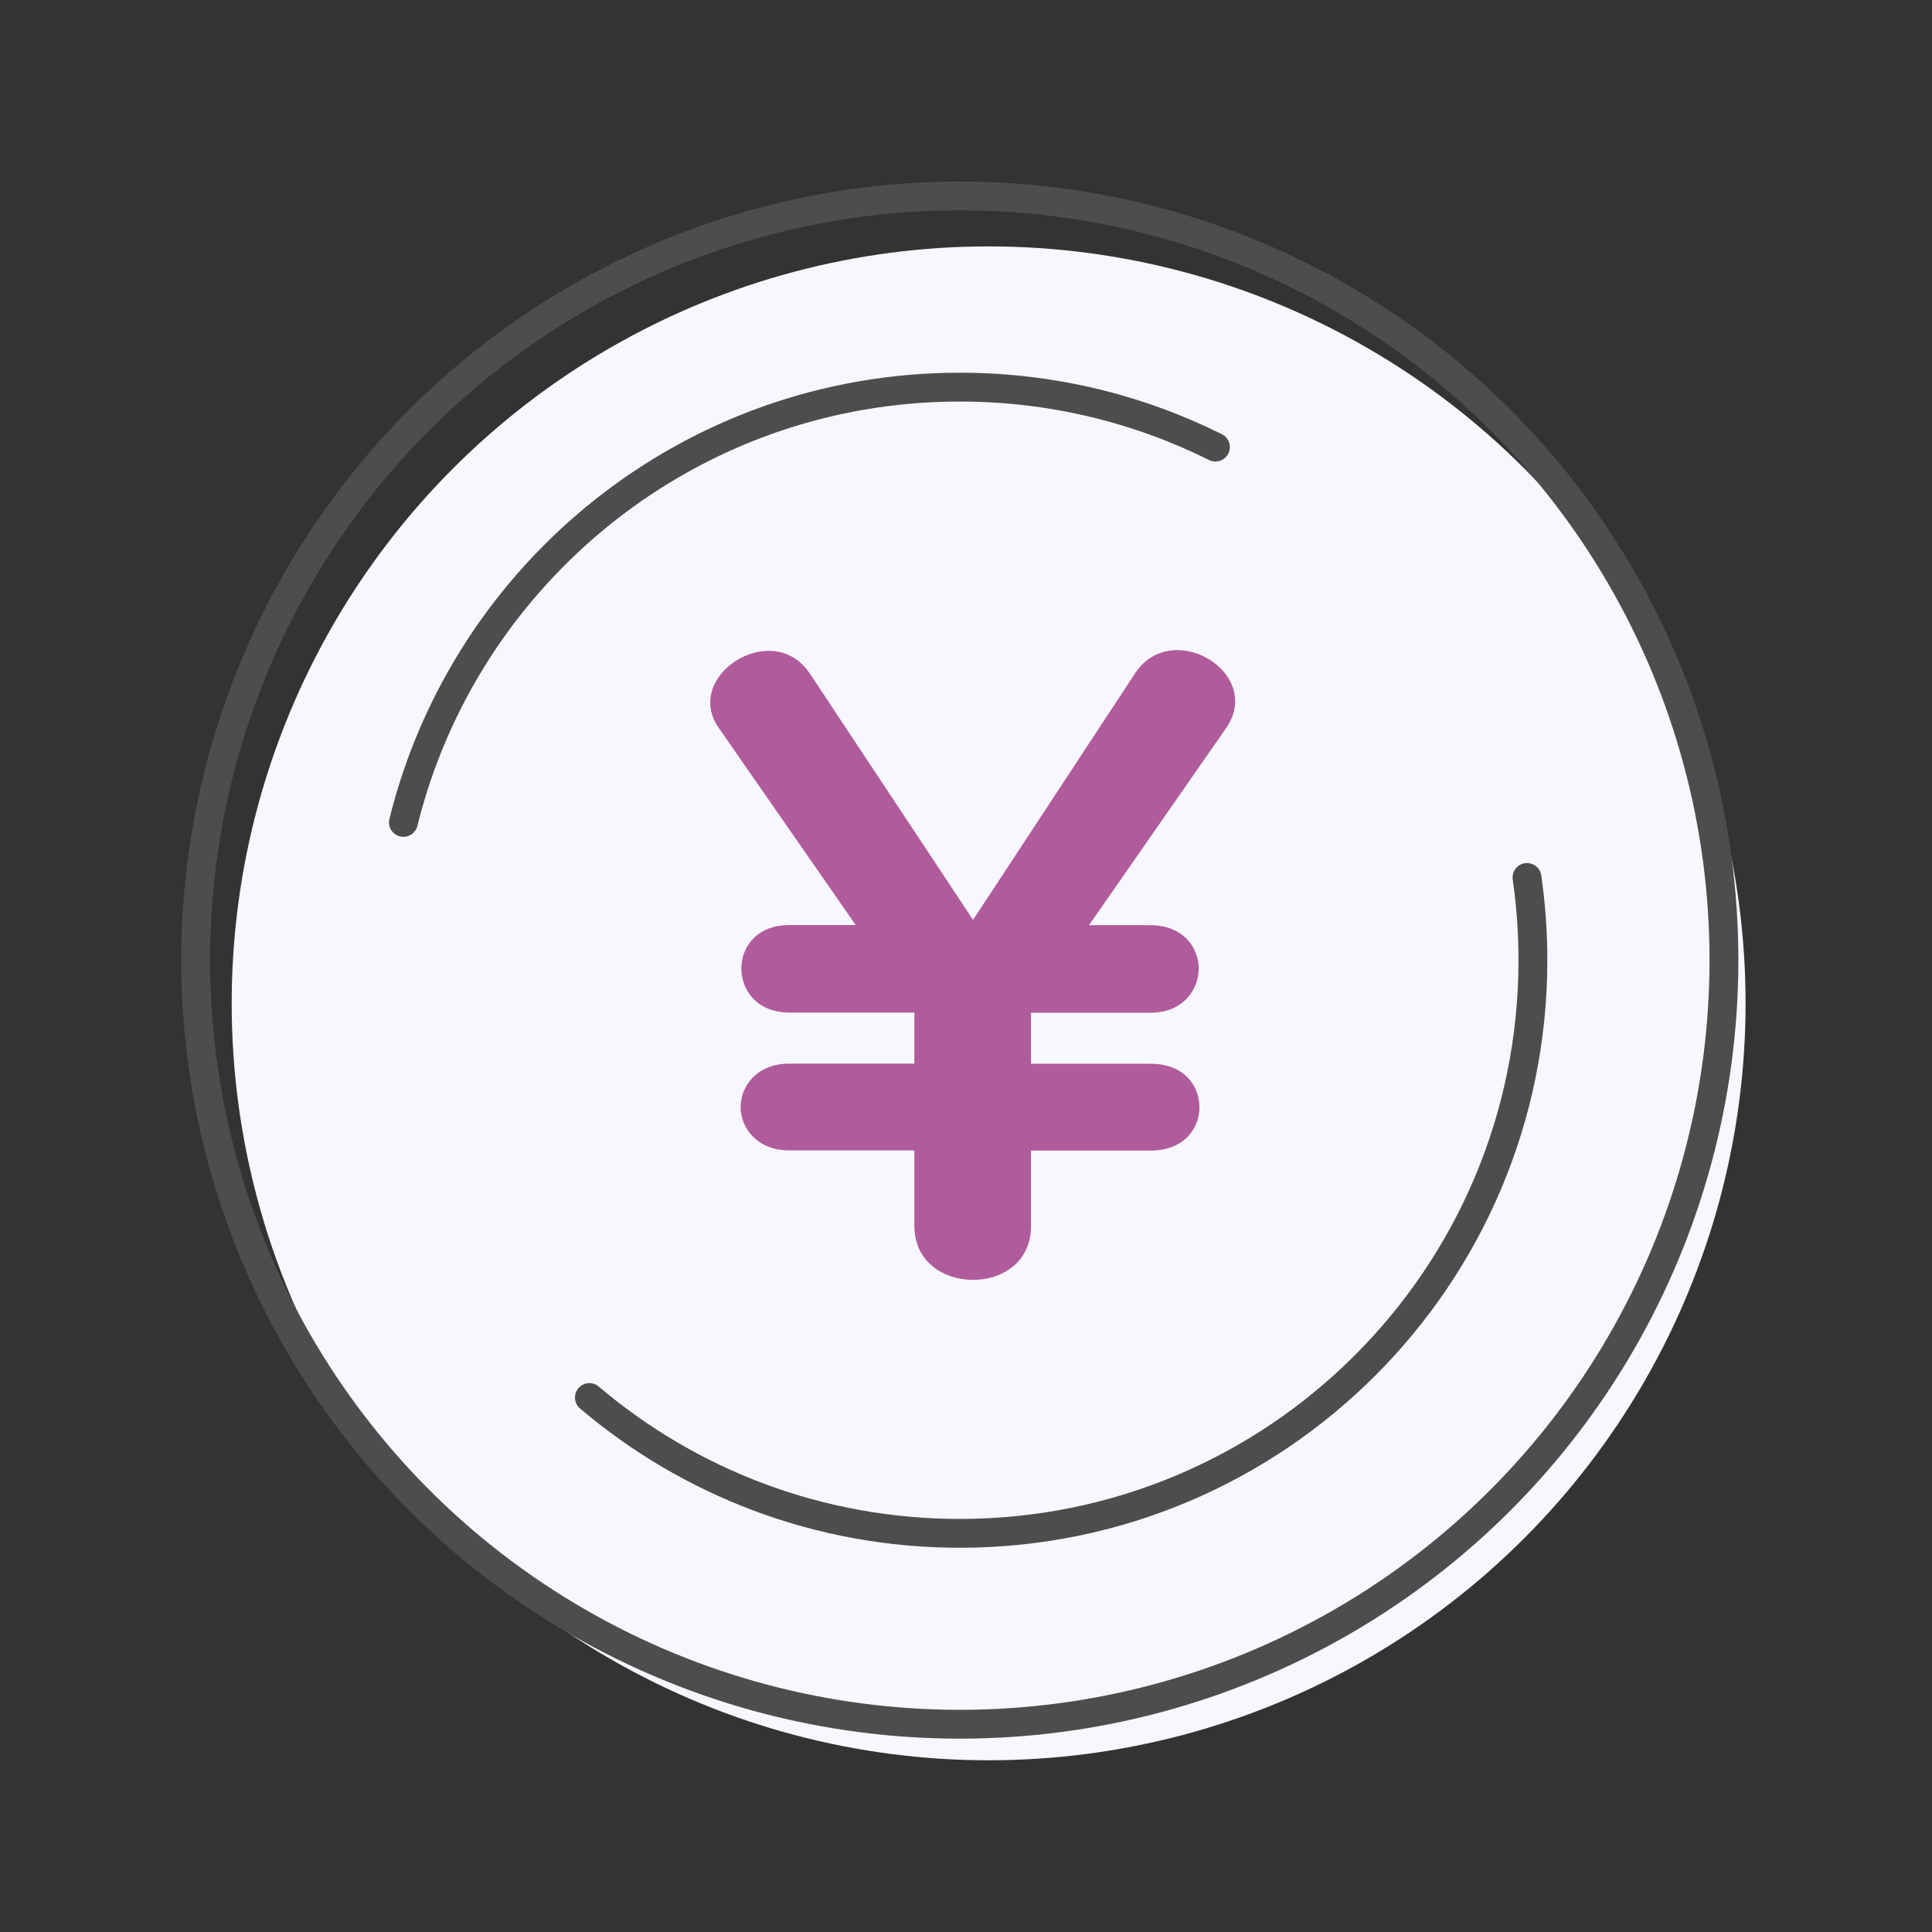
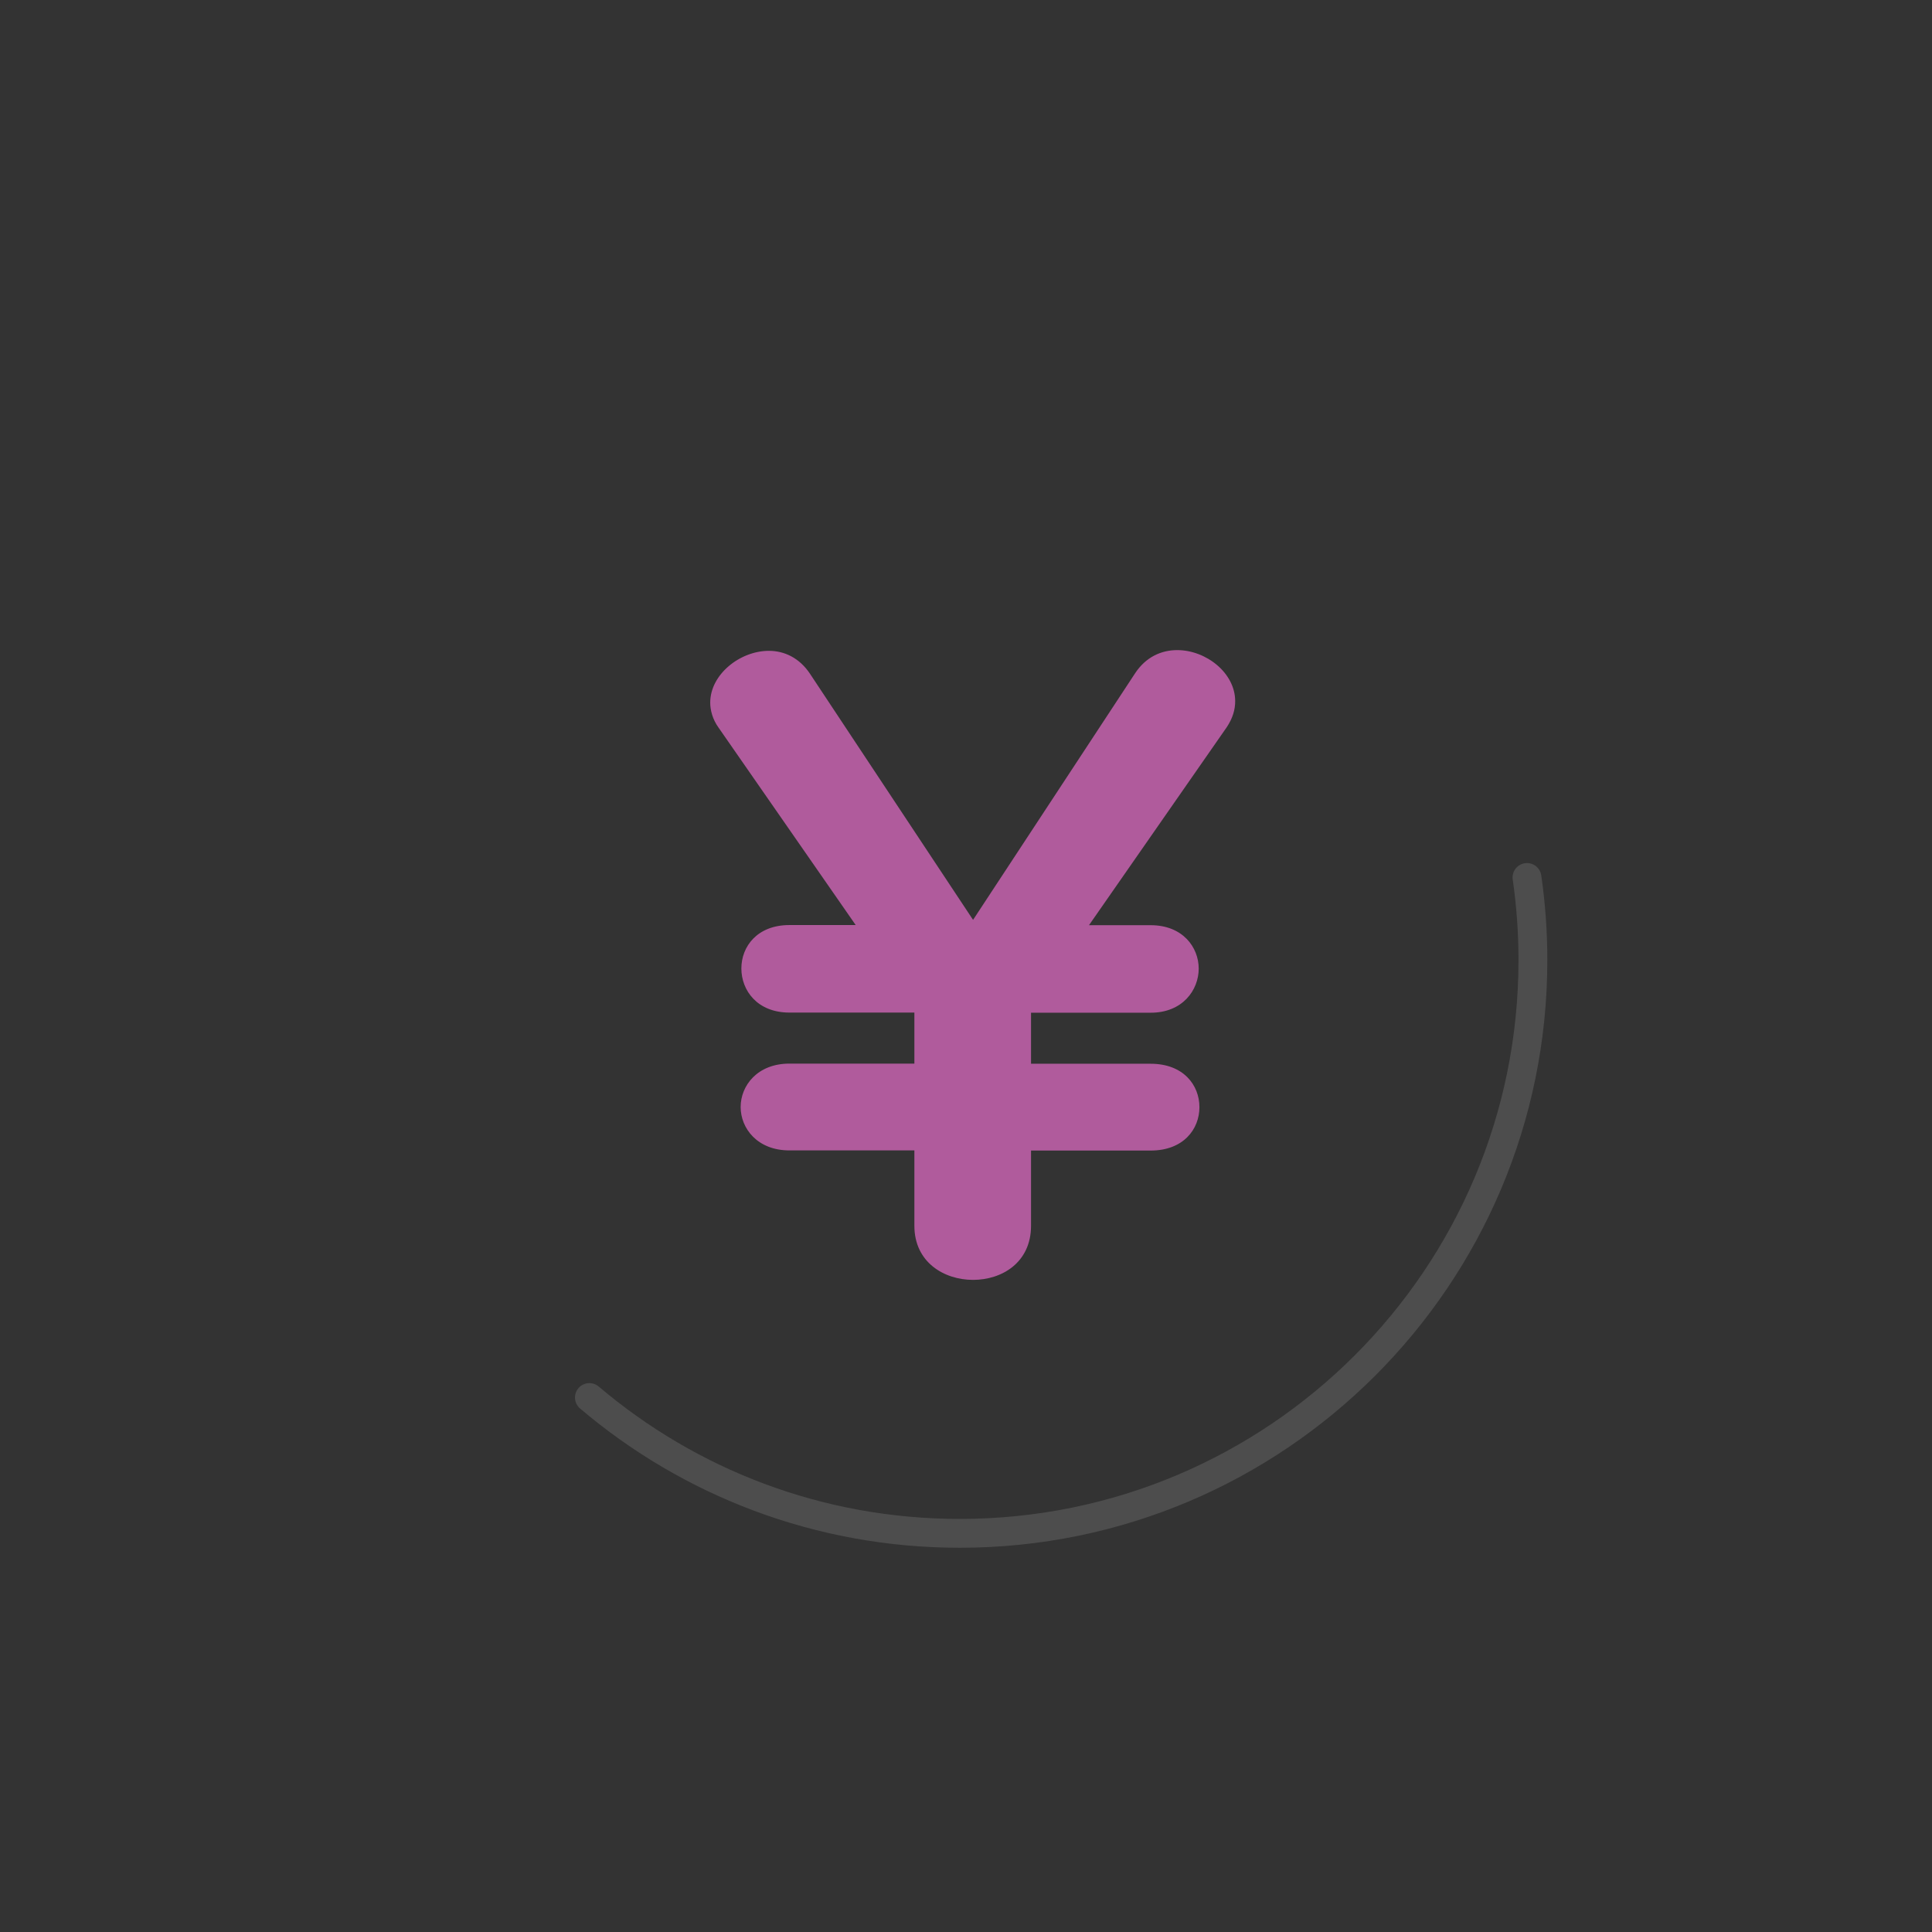
<svg xmlns="http://www.w3.org/2000/svg" id="_レイヤー_1" data-name="レイヤー 1" viewBox="0 0 134 134">
  <rect x="0" y="0" width="134" height="134" fill="#333333" stroke="none" />
  <defs>
    <style>
      .cls-1, .cls-2 {
        fill: none;
      }

      .cls-3 {
        fill: #f7f7ff;
      }

      .cls-4 {
        fill: #b05b9c;
      }

      .cls-2 {
        stroke: #4d4d4d;
        stroke-linecap: round;
        stroke-linejoin: round;
        stroke-width: 2px;
      }
    </style>
  </defs>
-   <circle class="cls-3" cx="68.57" cy="69.59" r="52.5" />
  <g>
    <g>
-       <circle class="cls-2" cx="66.57" cy="66.59" r="53" />
-       <path class="cls-2" d="M27.98,57.04c4.28-17.34,19.93-30.19,38.59-30.19,6.37,0,12.39,1.5,17.73,4.16" />
      <path class="cls-2" d="M105.91,60.86c.27,1.87,.41,3.79,.41,5.74,0,21.95-17.8,39.75-39.75,39.75-9.8,0-18.76-3.54-25.69-9.42" />
      <path class="cls-4" d="M71.51,79.79v5.23c0,2.54-2.01,3.75-4.02,3.75s-4.07-1.22-4.07-3.75v-5.23h-8.67c-2.22,0-3.38-1.53-3.38-3.01s1.16-3.01,3.38-3.01h8.67v-3.54h-8.67c-2.22,0-3.33-1.53-3.33-3.06s1.11-3.01,3.33-3.01h4.6l-9.51-13.69c-.42-.58-.58-1.22-.58-1.74,0-1.95,2.06-3.59,4.07-3.59,1.06,0,2.11,.48,2.85,1.59l11.31,17.07,11.25-17.12c.74-1.11,1.8-1.59,2.91-1.59,2.01,0,4.02,1.59,4.02,3.54,0,.58-.16,1.16-.58,1.8l-9.56,13.74h4.28c2.22,0,3.33,1.53,3.33,3.01s-1.11,3.06-3.33,3.06h-8.3v3.54h8.3c2.27,0,3.38,1.48,3.38,3.01s-1.11,3.01-3.38,3.01h-8.3Z" />
    </g>
    <rect class="cls-1" x=".07" y=".09" width="133" height="133" />
  </g>
  <rect id="_スライス_" data-name="&amp;lt;スライス&amp;gt;" class="cls-1" width="134" height="134" />
</svg>